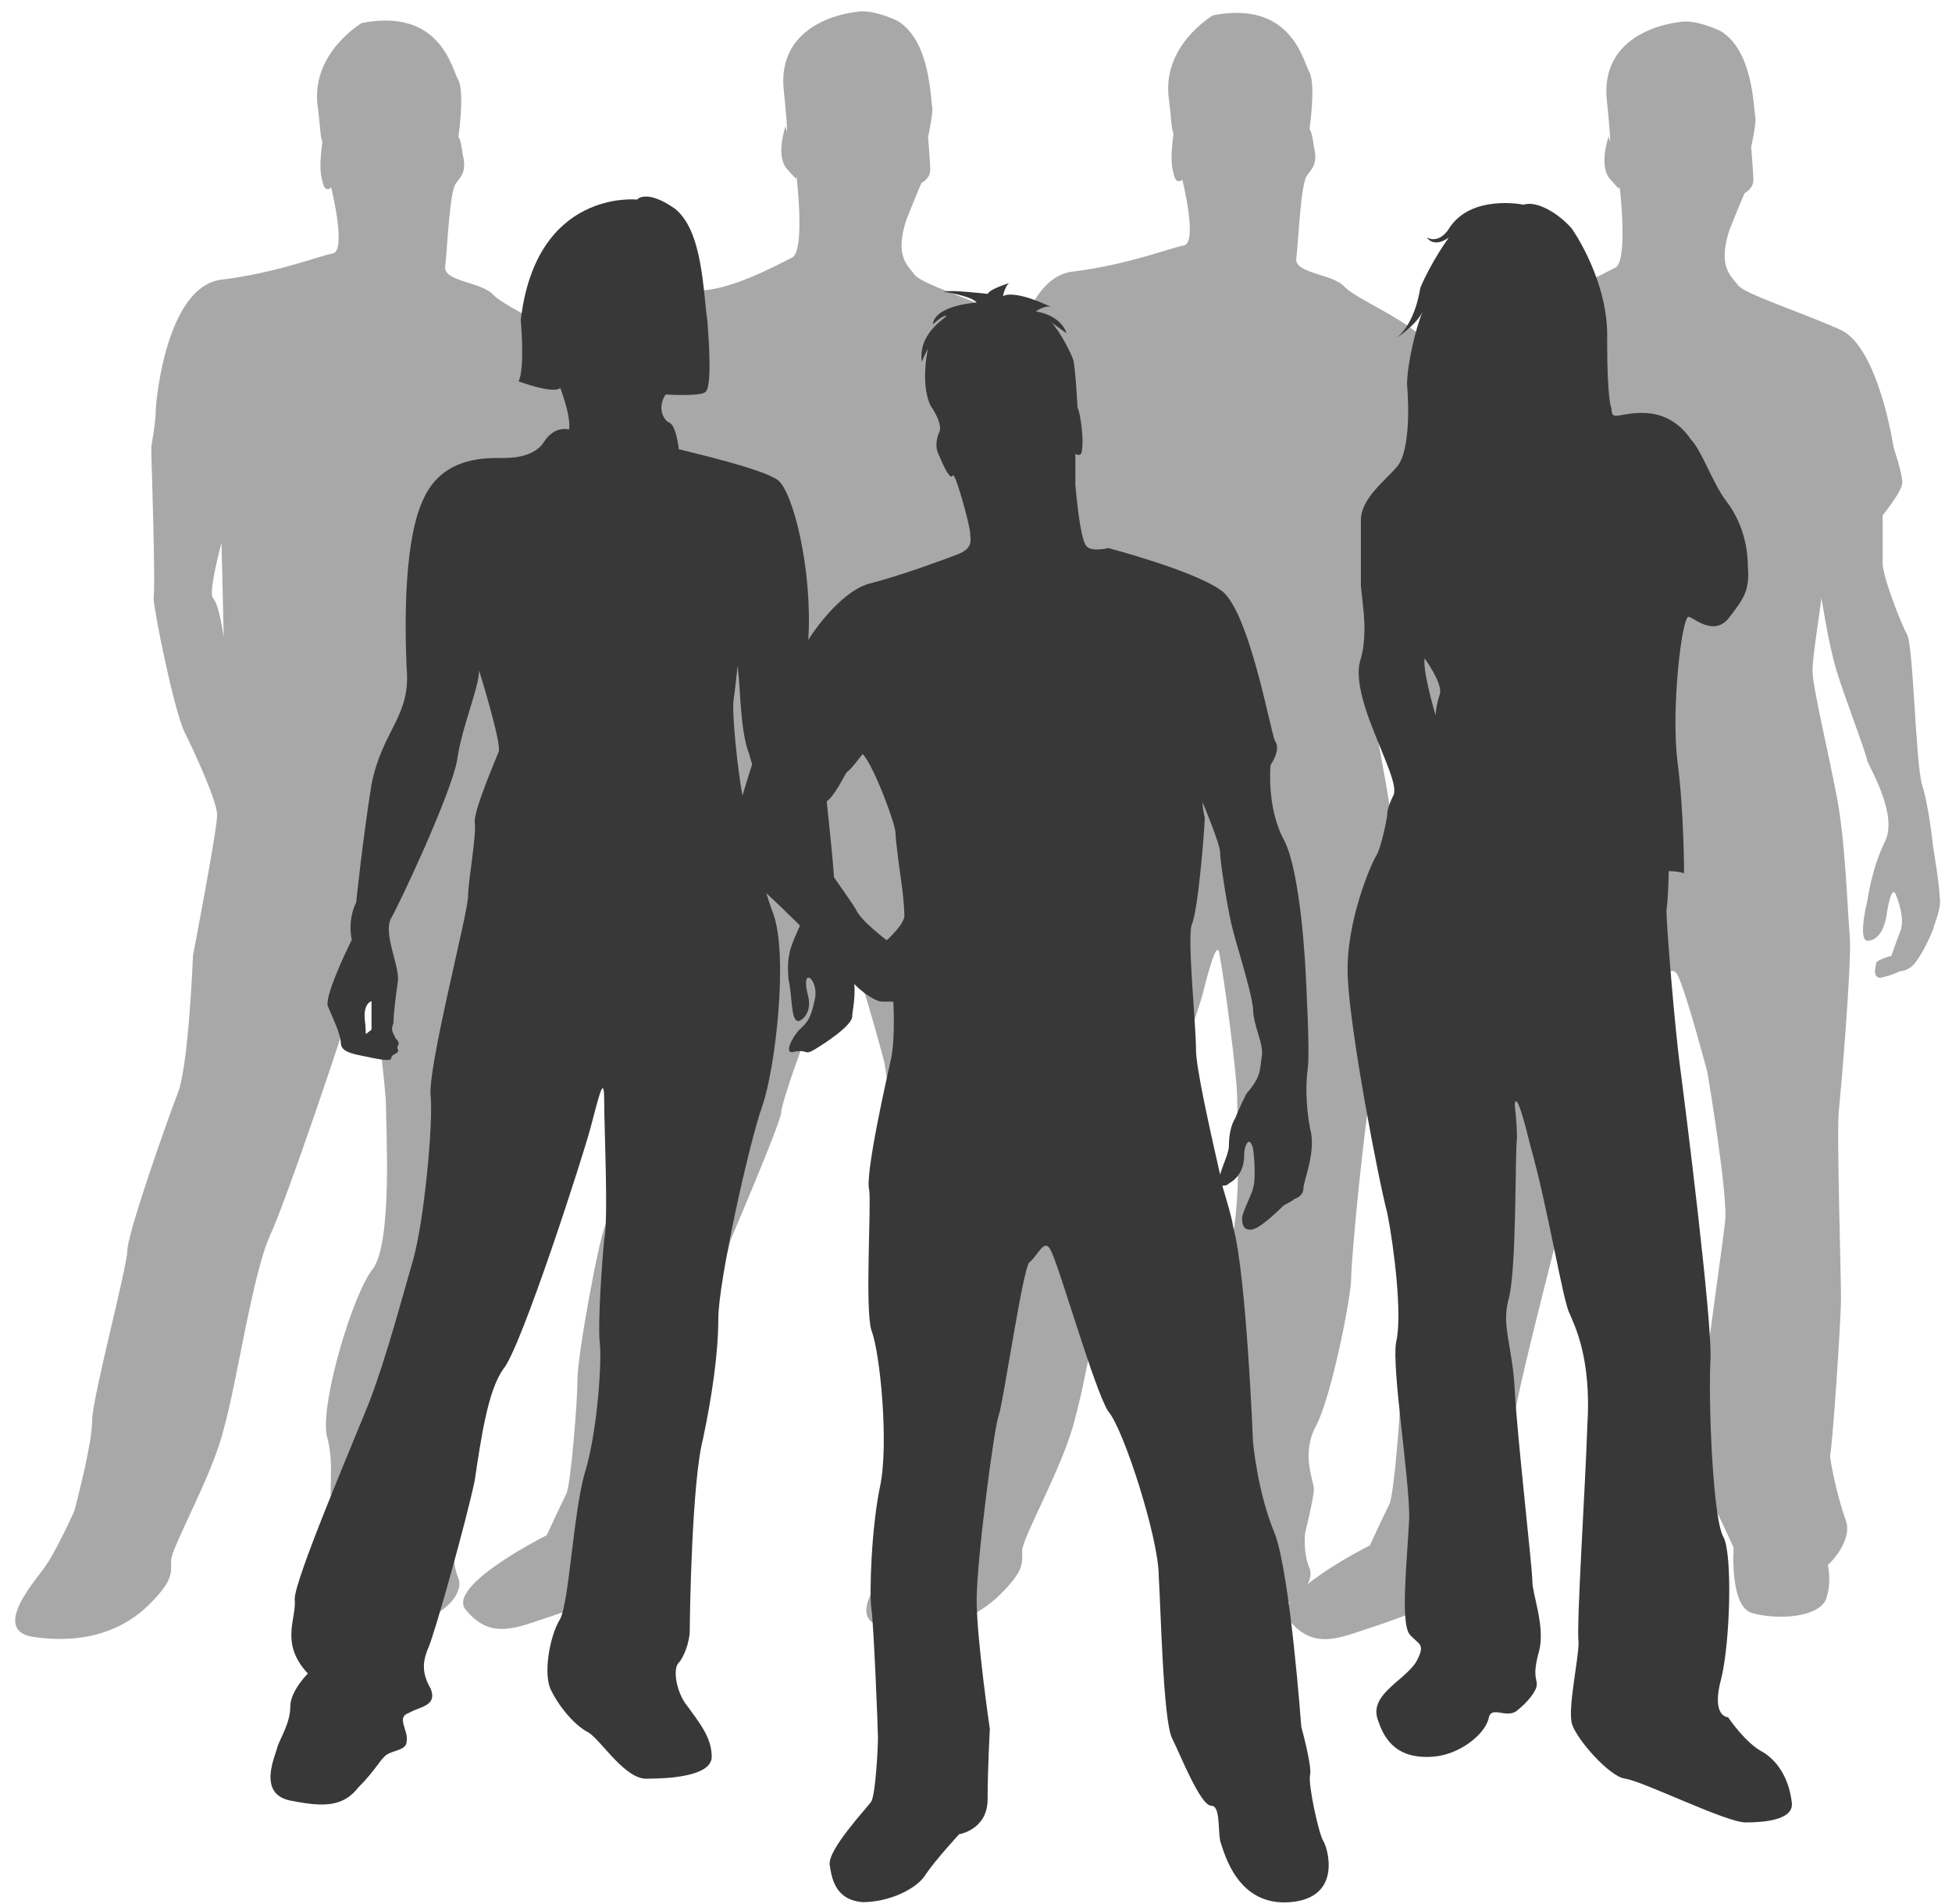
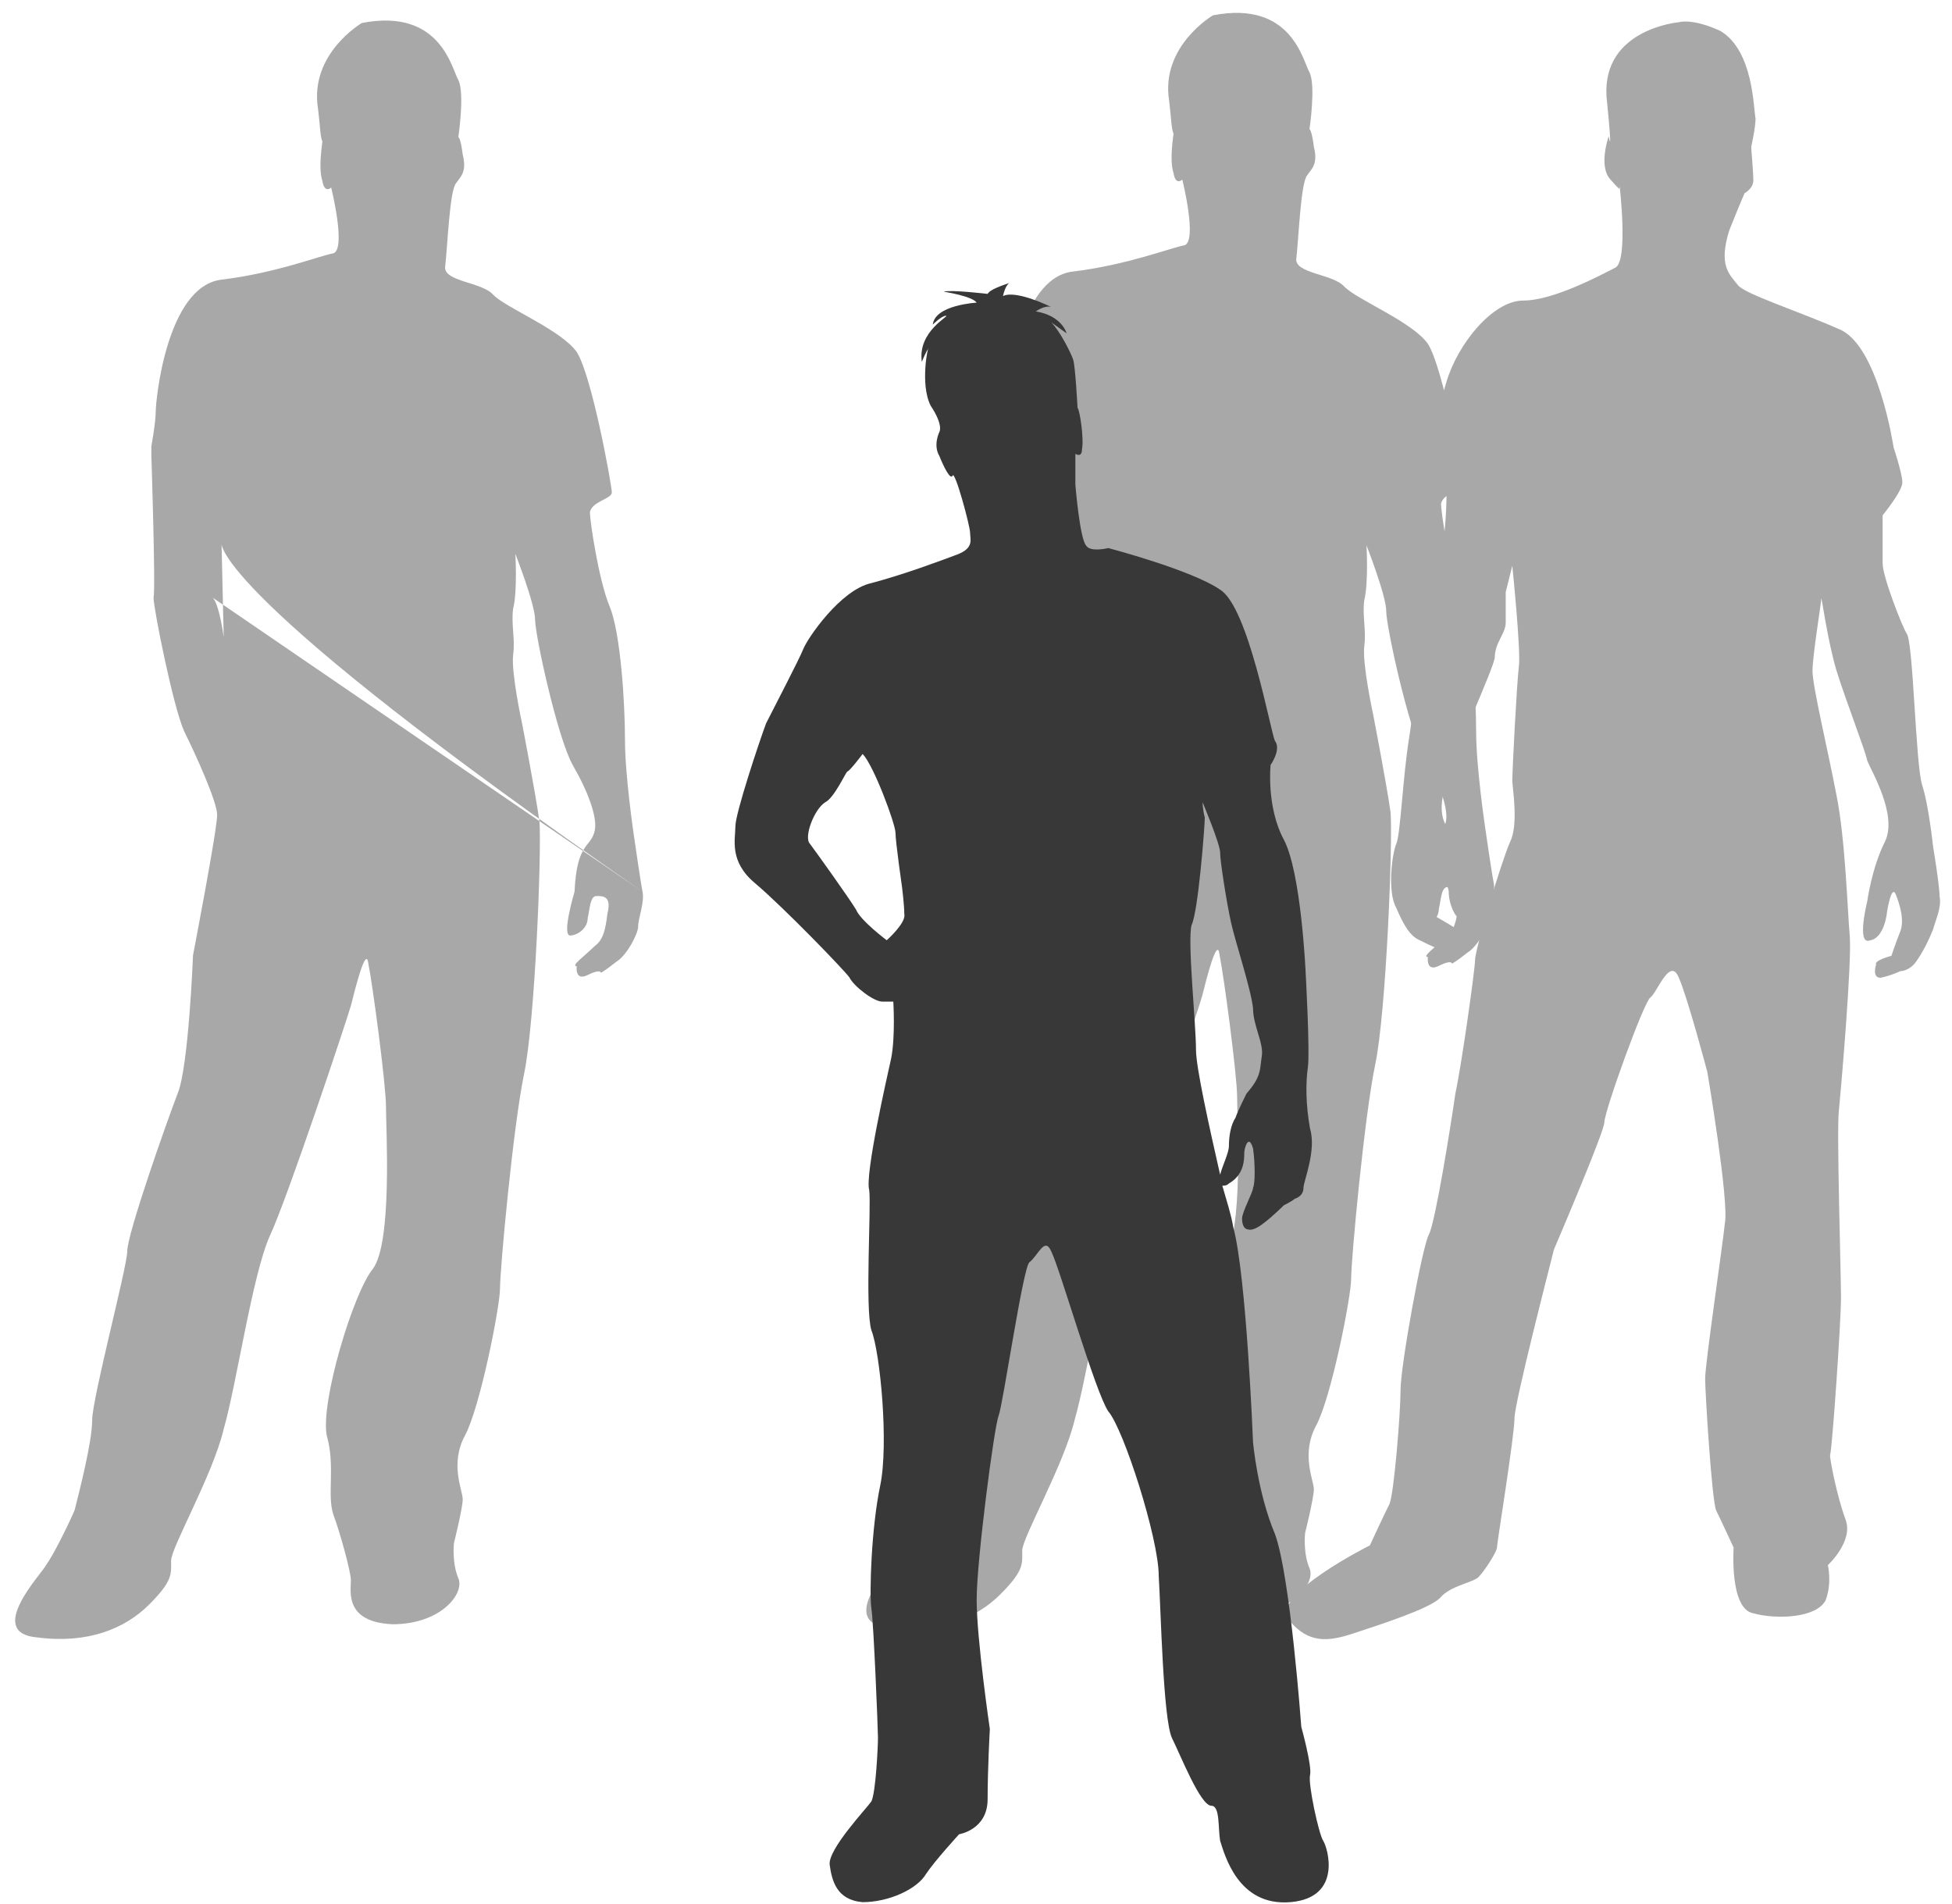
<svg xmlns="http://www.w3.org/2000/svg" width="766" height="747" xml:space="preserve" overflow="hidden">
  <defs>
    <clipPath id="clip0">
      <rect x="719" y="1035" width="766" height="747" />
    </clipPath>
  </defs>
  <g clip-path="url(#clip0)" transform="translate(-719 -1035)">
-     <path d="M1054.81 1039.72C1054.81 1039.72 1024.71 1042.3 1026.43 1068.95 1029.01 1094.75 1027.29 1084.43 1027.29 1084.43 1027.29 1084.43 1022.99 1096.47 1028.15 1101.63 1033.31 1107.65 1031.59 1104.21 1031.59 1104.21 1031.59 1104.21 1035.03 1133.44 1029.87 1136.02 1024.71 1138.6 1005.79 1148.92 993.753 1148.92 981.714 1148.92 967.955 1166.12 963.655 1180.73 959.355 1195.35 955.055 1207.39 955.055 1207.39 955.055 1207.39 964.515 1213.41 963.655 1215.99 963.655 1219.43 964.515 1246.08 958.495 1258.12 953.336 1271.02 951.616 1303.69 949.036 1320.03 946.456 1335.5 945.596 1358.72 943.876 1362.16 942.156 1366.46 940.437 1381.08 943.876 1387.09 946.456 1393.11 949.036 1398.27 953.336 1399.99 956.775 1401.71 960.215 1403.43 961.935 1403.43 964.515 1403.43 967.955 1407.73 967.955 1401.71 967.955 1401.71 969.674 1397.41 967.955 1395.69 965.375 1393.97 959.355 1390.53 959.355 1390.53 959.355 1390.53 955.055 1377.64 958.495 1376.78 961.075 1375.92 964.515 1377.64 964.515 1381.08 964.515 1385.37 967.095 1392.25 970.534 1392.25 973.974 1392.25 973.974 1387.95 973.114 1385.37 971.394 1381.94 969.674 1369.9 969.674 1366.46 968.814 1363.02 965.375 1357 965.375 1357 965.375 1357 958.495 1352.7 963.655 1338.08 967.955 1323.47 981.714 1294.23 982.573 1289.07 982.573 1283.05 986.873 1279.61 986.873 1275.32 986.873 1271.02 986.873 1263.28 986.873 1263.28 989.453 1252.96 989.453 1252.96 989.453 1252.96 989.453 1252.96 992.893 1286.49 992.033 1292.51 991.173 1299.39 989.453 1333.78 989.453 1337.22 989.453 1339.8 992.033 1354.42 988.593 1361.3 985.153 1369.04 974.834 1403.43 974.834 1407.73 974.834 1411.17 969.674 1448.14 967.095 1460.18 965.375 1472.22 959.355 1510.05 956.775 1515.21 954.196 1519.51 945.596 1566.8 945.596 1576.26 945.596 1585.72 943.016 1616.67 941.297 1620.97 938.717 1626.13 933.557 1637.31 933.557 1637.31 933.557 1637.31 894 1657.08 901.74 1666.54 909.479 1676 917.218 1675.14 927.538 1671.7 937.857 1668.26 956.775 1662.24 961.075 1657.94 965.375 1652.78 974.834 1651.92 976.554 1649.35 978.274 1647.63 983.433 1639.89 983.433 1638.17 983.433 1636.45 990.313 1594.32 990.313 1587.44 990.313 1581.42 1004.07 1528.11 1005.79 1521.23 1008.37 1515.21 1025.57 1474.8 1025.57 1471.36 1025.57 1467.06 1041.05 1424.07 1043.63 1422.35 1046.21 1420.63 1051.37 1406.01 1054.81 1414.61 1058.25 1422.35 1065.99 1451.58 1065.99 1451.58 1065.99 1451.58 1074.59 1502.31 1072.87 1510.91 1072.01 1519.51 1065.13 1565.94 1065.13 1571.96 1065.13 1577.12 1067.71 1619.25 1069.43 1623.55 1071.15 1626.99 1076.31 1638.17 1076.31 1638.17 1076.31 1638.17 1074.59 1662.24 1084.05 1663.96 1093.51 1666.54 1108.98 1665.68 1112.42 1658.8 1115 1651.92 1113.28 1645.05 1113.28 1645.05 1113.28 1645.05 1123.6 1635.59 1120.16 1626.99 1116.72 1617.53 1114.14 1603.77 1114.14 1602.05 1115 1599.47 1118.44 1549.6 1118.44 1540.15 1118.44 1530.69 1116.72 1474.8 1117.58 1467.06 1118.44 1458.46 1122.74 1408.59 1121.88 1398.27 1121.02 1388.81 1120.16 1360.44 1116.72 1343.24 1113.28 1325.19 1107.26 1300.25 1107.26 1294.23 1107.26 1288.21 1110.7 1267.58 1110.7 1265.86 1110.7 1264.14 1113.28 1283.05 1116.72 1294.23 1120.16 1305.41 1127.9 1325.19 1128.76 1329.49 1130.48 1333.78 1140.8 1350.98 1135.64 1361.3 1130.48 1371.62 1128.76 1384.51 1128.76 1384.51 1128.76 1384.51 1124.46 1401.71 1129.62 1399.99 1135.64 1399.13 1136.5 1388.81 1136.5 1388.81 1136.5 1388.81 1138.22 1377.64 1139.94 1381.94 1141.66 1386.23 1143.38 1392.25 1141.66 1396.55 1139.94 1400.85 1138.22 1406.01 1138.22 1406.01 1138.22 1406.01 1131.34 1407.73 1132.2 1409.45 1132.2 1409.45 1130.48 1414.61 1133.92 1414.61 1138.22 1413.75 1141.66 1412.03 1141.66 1412.03 1141.66 1412.03 1145.1 1412.03 1147.68 1408.59 1150.26 1405.15 1152.84 1399.99 1154.56 1395.69 1155.42 1392.25 1158 1387.09 1157.14 1382.8 1157.14 1378.5 1154.56 1363.02 1154.56 1363.02 1154.56 1363.02 1152.84 1346.68 1150.26 1338.94 1147.68 1330.35 1146.82 1283.05 1144.24 1279.61 1142.52 1277.04 1134.78 1257.26 1134.78 1252.1 1134.78 1246.94 1134.78 1233.18 1134.78 1233.18 1134.78 1233.18 1142.52 1223.73 1142.52 1220.29 1142.52 1216.85 1139.08 1206.53 1139.08 1206.53 1139.08 1206.53 1133.06 1166.12 1117.58 1160.1 1102.1 1153.22 1080.61 1146.34 1078.03 1142.9 1074.59 1138.6 1070.29 1135.16 1074.59 1121.4 1079.75 1108.51 1080.61 1106.79 1080.61 1106.79 1080.61 1106.79 1084.05 1105.07 1084.05 1101.63 1084.05 1099.05 1083.19 1088.73 1083.19 1088.73 1083.19 1088.73 1084.91 1080.99 1084.91 1077.55 1084.05 1073.25 1084.05 1050.9 1071.15 1043.16 1059.97 1038 1054.81 1039.72 1054.81 1039.72" fill="#A8A8A8" fill-rule="evenodd" fill-opacity="1" />
-     <path d="M971.14 1384.82C970.279 1380.51 967.698 1362.44 967.698 1362.44 967.698 1362.44 964.256 1339.21 964.256 1325.44 964.256 1310.81 962.535 1283.27 958.233 1272.94 953.93 1262.61 950.488 1239.38 950.488 1235.94 951.349 1231.63 959.093 1230.77 959.093 1228.19 959.093 1225.61 951.349 1182.58 945.326 1173.11 939.302 1164.51 917.791 1155.9 912.628 1150.74 908.326 1145.57 892.837 1145.57 893.698 1139.55 894.558 1132.66 895.419 1109.43 898 1106.85 899.721 1104.27 902.302 1102.54 900.581 1095.66 899.721 1088.77 898.861 1088.77 898.861 1088.77 898.861 1088.77 901.442 1071.56 898.861 1066.4 896.279 1062.1 891.977 1038 861 1044.02 861 1044.02 840.349 1056.07 843.791 1077.59 844.651 1084.47 844.651 1088.77 845.512 1090.5 845.512 1091.36 843.791 1100.82 845.512 1105.99 846.372 1111.15 848.954 1108.57 848.954 1108.57 848.954 1108.57 854.977 1132.66 849.814 1134.39 844.651 1135.25 827.442 1142.13 805.93 1144.71 784.419 1147.3 780.116 1192.05 780.116 1196.35 780.116 1200.65 778.395 1210.12 778.395 1210.12 778.395 1213.56 778.395 1213.56 778.395 1213.56 778.395 1213.56 780.116 1266.06 779.256 1269.5 779.256 1273.8 787 1312.53 791.302 1321.99 795.605 1330.6 804.209 1349.53 804.209 1354.7 804.209 1360.72 794.744 1409.77 794.744 1409.77 794.744 1409.77 793.023 1453.66 788.721 1463.99 784.419 1475.18 768.93 1519.07 768.93 1525.95 768.93 1531.98 755.163 1583.61 755.163 1592.22 755.163 1600.83 750 1620.62 748.279 1627.5 745.698 1633.53 739.674 1645.58 737.093 1649.02 735.372 1652.46 713 1675.7 733.651 1677.42 753.442 1680 768.07 1673.98 777.535 1664.51 787 1655.04 786.14 1652.46 786.14 1647.3 786.14 1642.13 802.488 1613.73 806.791 1595.66 811.953 1577.59 817.977 1535.42 824.86 1519.93 831.744 1505.3 854.977 1435.59 856.698 1429.57 858.419 1422.68 862.721 1405.47 863.581 1413.22 865.302 1421.82 870.465 1460.55 870.465 1469.16 870.465 1477.76 873.047 1522.51 865.302 1532.84 857.558 1542.31 844.651 1585.34 847.233 1598.24 850.674 1610.29 847.233 1621.48 849.814 1629.23 852.395 1636.11 856.698 1651.6 856.698 1655.04 856.698 1659.35 854.116 1671.39 873.047 1672.25 891.977 1672.25 901.442 1660.21 898.861 1654.18 896.279 1648.16 897.14 1640.41 897.14 1640.41 897.14 1640.41 900.581 1626.64 900.581 1623.2 900.581 1619.76 895.419 1609.43 901.442 1598.24 907.465 1587.06 915.209 1547.47 915.209 1540.58 915.209 1532.84 920.372 1476.9 924.674 1456.25 928.977 1435.59 931.558 1369.33 930.698 1357.28 928.977 1345.23 923.814 1318.55 923.814 1318.55 923.814 1318.55 919.512 1298.76 920.372 1291.87 921.233 1285.85 919.512 1279.83 920.372 1273.8 922.093 1266.92 921.233 1252.29 921.233 1252.29 921.233 1252.29 928.977 1272.08 928.977 1278.1 928.977 1284.13 937.581 1323.72 943.605 1334.9 949.628 1345.23 953.93 1356.42 952.209 1361.58 950.488 1367.61 945.326 1365.88 944.465 1384.82 944.465 1384.82 939.302 1402.03 942.744 1402.03 945.326 1402.03 949.628 1399.45 949.628 1395.14 950.488 1391.7 950.488 1386.54 953.07 1386.54 955.651 1386.54 959.093 1386.54 957.372 1393.42 956.512 1400.31 955.651 1403.75 952.209 1406.33 948.768 1409.77 942.744 1414.08 945.326 1414.08 945.326 1414.08 944.465 1420.1 949.628 1417.52 954.791 1414.94 954.791 1416.66 954.791 1416.66 954.791 1416.66 956.512 1415.8 960.814 1412.36 965.116 1409.77 969.419 1401.17 969.419 1398.59 969.419 1395.14 972 1389.12 971.14 1384.82M802.488 1269.5C800.767 1266.92 805.93 1247.98 805.93 1247.98 806.791 1284.99 806.791 1284.99 806.791 1284.99 806.791 1284.99 805.07 1272.08 802.488 1269.5" fill="#A8A8A8" fill-rule="evenodd" fill-opacity="1" />
+     <path d="M971.14 1384.82C970.279 1380.51 967.698 1362.44 967.698 1362.44 967.698 1362.44 964.256 1339.21 964.256 1325.44 964.256 1310.81 962.535 1283.27 958.233 1272.94 953.93 1262.61 950.488 1239.38 950.488 1235.94 951.349 1231.63 959.093 1230.77 959.093 1228.19 959.093 1225.61 951.349 1182.58 945.326 1173.11 939.302 1164.51 917.791 1155.9 912.628 1150.74 908.326 1145.57 892.837 1145.57 893.698 1139.55 894.558 1132.66 895.419 1109.43 898 1106.85 899.721 1104.27 902.302 1102.54 900.581 1095.66 899.721 1088.77 898.861 1088.77 898.861 1088.77 898.861 1088.77 901.442 1071.56 898.861 1066.4 896.279 1062.1 891.977 1038 861 1044.02 861 1044.02 840.349 1056.07 843.791 1077.59 844.651 1084.47 844.651 1088.77 845.512 1090.5 845.512 1091.36 843.791 1100.82 845.512 1105.99 846.372 1111.15 848.954 1108.57 848.954 1108.57 848.954 1108.57 854.977 1132.66 849.814 1134.39 844.651 1135.25 827.442 1142.13 805.93 1144.71 784.419 1147.3 780.116 1192.05 780.116 1196.35 780.116 1200.65 778.395 1210.12 778.395 1210.12 778.395 1213.56 778.395 1213.56 778.395 1213.56 778.395 1213.56 780.116 1266.06 779.256 1269.5 779.256 1273.8 787 1312.53 791.302 1321.99 795.605 1330.6 804.209 1349.53 804.209 1354.7 804.209 1360.72 794.744 1409.77 794.744 1409.77 794.744 1409.77 793.023 1453.66 788.721 1463.99 784.419 1475.18 768.93 1519.07 768.93 1525.95 768.93 1531.98 755.163 1583.61 755.163 1592.22 755.163 1600.83 750 1620.62 748.279 1627.5 745.698 1633.53 739.674 1645.58 737.093 1649.02 735.372 1652.46 713 1675.7 733.651 1677.42 753.442 1680 768.07 1673.98 777.535 1664.51 787 1655.04 786.14 1652.46 786.14 1647.3 786.14 1642.13 802.488 1613.73 806.791 1595.66 811.953 1577.59 817.977 1535.42 824.86 1519.93 831.744 1505.3 854.977 1435.59 856.698 1429.57 858.419 1422.68 862.721 1405.47 863.581 1413.22 865.302 1421.82 870.465 1460.55 870.465 1469.16 870.465 1477.76 873.047 1522.51 865.302 1532.84 857.558 1542.31 844.651 1585.34 847.233 1598.24 850.674 1610.29 847.233 1621.48 849.814 1629.23 852.395 1636.11 856.698 1651.6 856.698 1655.04 856.698 1659.35 854.116 1671.39 873.047 1672.25 891.977 1672.25 901.442 1660.21 898.861 1654.18 896.279 1648.16 897.14 1640.41 897.14 1640.41 897.14 1640.41 900.581 1626.64 900.581 1623.2 900.581 1619.76 895.419 1609.43 901.442 1598.24 907.465 1587.06 915.209 1547.47 915.209 1540.58 915.209 1532.84 920.372 1476.9 924.674 1456.25 928.977 1435.59 931.558 1369.33 930.698 1357.28 928.977 1345.23 923.814 1318.55 923.814 1318.55 923.814 1318.55 919.512 1298.76 920.372 1291.87 921.233 1285.85 919.512 1279.83 920.372 1273.8 922.093 1266.92 921.233 1252.29 921.233 1252.29 921.233 1252.29 928.977 1272.08 928.977 1278.1 928.977 1284.13 937.581 1323.72 943.605 1334.9 949.628 1345.23 953.93 1356.42 952.209 1361.58 950.488 1367.61 945.326 1365.88 944.465 1384.82 944.465 1384.82 939.302 1402.03 942.744 1402.03 945.326 1402.03 949.628 1399.45 949.628 1395.14 950.488 1391.7 950.488 1386.54 953.07 1386.54 955.651 1386.54 959.093 1386.54 957.372 1393.42 956.512 1400.31 955.651 1403.75 952.209 1406.33 948.768 1409.77 942.744 1414.08 945.326 1414.08 945.326 1414.08 944.465 1420.1 949.628 1417.52 954.791 1414.94 954.791 1416.66 954.791 1416.66 954.791 1416.66 956.512 1415.8 960.814 1412.36 965.116 1409.77 969.419 1401.17 969.419 1398.59 969.419 1395.14 972 1389.12 971.14 1384.82C800.767 1266.92 805.93 1247.98 805.93 1247.98 806.791 1284.99 806.791 1284.99 806.791 1284.99 806.791 1284.99 805.07 1272.08 802.488 1269.5" fill="#A8A8A8" fill-rule="evenodd" fill-opacity="1" />
    <path d="M1305.14 1381.28C1304.28 1376.98 1301.7 1358.94 1301.7 1358.94 1301.7 1358.94 1298.26 1335.74 1298.26 1321.99 1298.26 1307.38 1296.53 1279.89 1292.23 1269.58 1287.93 1259.26 1284.49 1236.06 1284.49 1232.63 1285.35 1228.33 1293.09 1227.47 1293.09 1224.89 1293.09 1222.32 1285.35 1179.35 1279.33 1169.9 1273.3 1161.31 1251.79 1152.72 1246.63 1147.56 1242.33 1142.41 1226.84 1142.41 1227.7 1136.39 1228.56 1129.52 1229.42 1106.32 1232 1103.74 1233.72 1101.16 1236.3 1099.44 1234.58 1092.57 1233.72 1085.7 1232.86 1085.7 1232.86 1085.7 1232.86 1085.7 1235.44 1068.51 1232.86 1063.36 1230.28 1059.06 1225.98 1035 1195 1041.01 1195 1041.01 1174.35 1053.04 1177.79 1074.53 1178.65 1081.4 1178.65 1085.7 1179.51 1087.41 1179.51 1088.27 1177.79 1097.73 1179.51 1102.88 1180.37 1108.04 1182.95 1105.46 1182.95 1105.46 1182.95 1105.46 1188.98 1129.52 1183.81 1131.24 1178.65 1132.1 1161.44 1138.97 1139.93 1141.55 1118.42 1144.12 1114.12 1188.81 1114.12 1193.1 1114.12 1197.4 1112.4 1206.85 1112.4 1206.85 1112.4 1210.29 1112.4 1210.29 1112.4 1210.29 1112.4 1210.29 1114.12 1262.7 1113.26 1266.14 1113.26 1270.43 1121 1309.1 1125.3 1318.55 1129.6 1327.14 1138.21 1346.05 1138.21 1351.2 1138.21 1357.22 1128.74 1406.2 1128.74 1406.2 1128.74 1406.2 1127.02 1450.02 1122.72 1460.33 1118.42 1471.5 1102.93 1515.32 1102.93 1522.19 1102.93 1528.21 1089.16 1579.76 1089.16 1588.36 1089.16 1596.95 1084 1616.71 1082.28 1623.59 1079.7 1629.6 1073.67 1641.63 1071.09 1645.07 1069.37 1648.5 1047 1671.7 1067.65 1673.42 1087.44 1676 1102.07 1669.99 1111.53 1660.53 1121 1651.08 1120.14 1648.5 1120.14 1643.35 1120.14 1638.19 1136.49 1609.84 1140.79 1591.79 1145.95 1573.75 1151.98 1531.65 1158.86 1516.18 1165.74 1501.57 1188.98 1431.97 1190.7 1425.96 1192.42 1419.08 1196.72 1401.9 1197.58 1409.63 1199.3 1418.23 1204.47 1456.89 1204.47 1465.48 1204.47 1474.08 1207.05 1518.76 1199.3 1529.07 1191.56 1538.52 1178.65 1581.48 1181.23 1594.37 1184.67 1606.4 1181.23 1617.57 1183.81 1625.3 1186.4 1632.18 1190.7 1647.64 1190.7 1651.08 1190.7 1655.38 1188.12 1667.41 1207.05 1668.27 1225.98 1668.27 1235.44 1656.24 1232.86 1650.22 1230.28 1644.21 1231.14 1636.47 1231.14 1636.47 1231.14 1636.47 1234.58 1622.73 1234.58 1619.29 1234.58 1615.85 1229.42 1605.54 1235.44 1594.37 1241.47 1583.2 1249.21 1543.68 1249.21 1536.8 1249.21 1529.07 1254.37 1473.22 1258.67 1452.6 1262.98 1431.97 1265.56 1365.81 1264.7 1353.78 1262.98 1341.75 1257.81 1315.12 1257.81 1315.12 1257.81 1315.12 1253.51 1295.35 1254.37 1288.48 1255.23 1282.46 1253.51 1276.45 1254.37 1270.43 1256.09 1263.56 1255.23 1248.95 1255.23 1248.95 1255.23 1248.95 1262.98 1268.72 1262.98 1274.73 1262.98 1280.75 1271.58 1320.27 1277.6 1331.44 1283.63 1341.75 1287.93 1352.92 1286.21 1358.08 1284.49 1364.09 1279.33 1362.37 1278.47 1381.28 1278.47 1381.28 1273.3 1398.46 1276.74 1398.46 1279.33 1398.46 1283.63 1395.88 1283.63 1391.59 1284.49 1388.15 1284.49 1383 1287.07 1383 1289.65 1383 1293.09 1383 1291.37 1389.87 1290.51 1396.74 1289.65 1400.18 1286.21 1402.76 1282.77 1406.2 1276.74 1410.49 1279.33 1410.49 1279.33 1410.49 1278.47 1416.51 1283.63 1413.93 1288.79 1411.35 1288.79 1413.07 1288.79 1413.07 1288.79 1413.07 1290.51 1412.21 1294.81 1408.77 1299.12 1406.2 1303.42 1397.6 1303.42 1395.03 1303.42 1391.59 1306 1385.57 1305.14 1381.28M1136.49 1266.14C1134.77 1263.56 1139.93 1244.66 1139.93 1244.66 1140.79 1281.6 1140.79 1281.6 1140.79 1281.6 1140.79 1281.6 1139.07 1268.72 1136.49 1266.14" fill="#A8A8A8" fill-rule="evenodd" fill-opacity="1" />
    <path d="M1377.81 1043.72C1377.81 1043.72 1347.71 1046.3 1349.43 1072.95 1352.01 1098.75 1350.29 1088.43 1350.29 1088.43 1350.29 1088.43 1345.99 1100.47 1351.15 1105.63 1356.31 1111.65 1354.59 1108.21 1354.59 1108.21 1354.59 1108.21 1358.03 1137.44 1352.87 1140.02 1347.71 1142.6 1328.79 1152.92 1316.75 1152.92 1304.71 1152.92 1290.95 1170.12 1286.65 1184.73 1282.35 1199.35 1278.06 1211.39 1278.06 1211.39 1278.06 1211.39 1287.51 1217.41 1286.65 1219.99 1286.65 1223.43 1287.51 1250.08 1281.49 1262.12 1276.34 1275.02 1274.62 1307.69 1272.04 1324.03 1269.46 1339.5 1268.6 1362.72 1266.88 1366.16 1265.16 1370.46 1263.44 1385.08 1266.88 1391.09 1269.46 1397.11 1272.04 1402.27 1276.34 1403.99 1279.78 1405.71 1283.21 1407.43 1284.93 1407.43 1287.51 1407.43 1290.95 1411.73 1290.95 1405.71 1290.95 1405.71 1292.67 1401.41 1290.95 1399.69 1288.37 1397.97 1282.35 1394.53 1282.35 1394.53 1282.35 1394.53 1278.06 1381.64 1281.49 1380.78 1284.07 1379.92 1287.51 1381.64 1287.51 1385.08 1287.51 1389.37 1290.09 1396.25 1293.53 1396.25 1296.97 1396.25 1296.97 1391.95 1296.11 1389.37 1294.39 1385.94 1292.67 1373.9 1292.67 1370.46 1291.81 1367.02 1288.37 1361 1288.37 1361 1288.37 1361 1281.49 1356.7 1286.65 1342.08 1290.95 1327.47 1304.71 1298.23 1305.57 1293.07 1305.57 1287.05 1309.87 1283.61 1309.87 1279.32 1309.87 1275.02 1309.87 1267.28 1309.87 1267.28 1312.45 1256.96 1312.45 1256.96 1312.45 1256.96 1312.45 1256.96 1315.89 1290.49 1315.03 1296.51 1314.17 1303.39 1312.45 1337.78 1312.45 1341.22 1312.45 1343.8 1315.03 1358.42 1311.59 1365.3 1308.15 1373.04 1297.83 1407.43 1297.83 1411.73 1297.83 1415.17 1292.67 1452.14 1290.09 1464.18 1288.37 1476.22 1282.35 1514.05 1279.78 1519.21 1277.2 1523.51 1268.6 1570.8 1268.6 1580.26 1268.6 1589.72 1266.02 1620.67 1264.3 1624.97 1261.72 1630.13 1256.56 1641.31 1256.56 1641.31 1256.56 1641.31 1217 1661.08 1224.74 1670.54 1232.48 1680 1240.22 1679.14 1250.54 1675.7 1260.86 1672.26 1279.78 1666.24 1284.07 1661.94 1288.37 1656.78 1297.83 1655.92 1299.55 1653.34 1301.27 1651.63 1306.43 1643.89 1306.43 1642.17 1306.43 1640.45 1313.31 1598.32 1313.31 1591.44 1313.31 1585.42 1327.07 1532.11 1328.79 1525.23 1331.37 1519.21 1348.57 1478.8 1348.57 1475.36 1348.57 1471.06 1364.05 1428.07 1366.63 1426.35 1369.21 1424.63 1374.37 1410.01 1377.81 1418.61 1381.25 1426.35 1388.99 1455.58 1388.99 1455.58 1388.99 1455.58 1397.59 1506.31 1395.87 1514.91 1395.01 1523.51 1388.13 1569.94 1388.13 1575.96 1388.13 1581.12 1390.71 1623.25 1392.43 1627.55 1394.15 1630.99 1399.31 1642.17 1399.31 1642.17 1399.31 1642.17 1397.59 1666.24 1407.05 1667.96 1416.5 1670.54 1431.98 1669.68 1435.42 1662.8 1438 1655.92 1436.28 1649.05 1436.28 1649.05 1436.28 1649.05 1446.6 1639.59 1443.16 1630.99 1439.72 1621.53 1437.14 1607.77 1437.14 1606.05 1438 1603.47 1441.44 1553.6 1441.44 1544.15 1441.44 1534.69 1439.72 1478.8 1440.58 1471.06 1441.44 1462.46 1445.74 1412.59 1444.88 1402.27 1444.02 1392.81 1443.16 1364.44 1439.72 1347.24 1436.28 1329.19 1430.26 1304.25 1430.26 1298.23 1430.26 1292.21 1433.7 1271.58 1433.7 1269.86 1433.7 1268.14 1436.28 1287.05 1439.72 1298.23 1443.16 1309.41 1450.9 1329.19 1451.76 1333.49 1453.48 1337.78 1463.8 1354.98 1458.64 1365.3 1453.48 1375.62 1451.76 1388.51 1451.76 1388.51 1451.76 1388.51 1447.46 1405.71 1452.62 1403.99 1458.64 1403.13 1459.5 1392.81 1459.5 1392.81 1459.5 1392.81 1461.22 1381.64 1462.94 1385.94 1464.66 1390.23 1466.38 1396.25 1464.66 1400.55 1462.94 1404.85 1461.22 1410.01 1461.22 1410.01 1461.22 1410.01 1454.34 1411.73 1455.2 1413.45 1455.2 1413.45 1453.48 1418.61 1456.92 1418.61 1461.22 1417.75 1464.66 1416.03 1464.66 1416.03 1464.66 1416.03 1468.1 1416.03 1470.68 1412.59 1473.26 1409.15 1475.84 1403.99 1477.56 1399.69 1478.42 1396.25 1481 1391.09 1480.14 1386.8 1480.14 1382.5 1477.56 1367.02 1477.56 1367.02 1477.56 1367.02 1475.84 1350.68 1473.26 1342.94 1470.68 1334.34 1469.82 1287.05 1467.24 1283.61 1465.52 1281.03 1457.78 1261.26 1457.78 1256.1 1457.78 1250.94 1457.78 1237.18 1457.78 1237.18 1457.78 1237.18 1465.52 1227.72 1465.52 1224.29 1465.52 1220.85 1462.08 1210.53 1462.08 1210.53 1462.08 1210.53 1456.06 1170.12 1440.58 1164.1 1425.1 1157.22 1403.61 1150.34 1401.03 1146.9 1397.59 1142.6 1393.29 1139.16 1397.59 1125.4 1402.75 1112.51 1403.61 1110.79 1403.61 1110.79 1403.61 1110.79 1407.05 1109.07 1407.05 1105.63 1407.05 1103.05 1406.19 1092.73 1406.19 1092.73 1406.19 1092.73 1407.91 1084.99 1407.91 1081.55 1407.05 1077.25 1407.05 1054.9 1394.15 1047.16 1382.97 1042 1377.81 1043.72 1377.81 1043.72" fill="#A8A8A8" fill-rule="evenodd" fill-opacity="1" />
    <path d="M1238.25 1757.21C1236.53 1754.63 1232.23 1734.86 1233.09 1731.42 1233.95 1727.98 1229.65 1712.51 1229.65 1712.51 1229.65 1712.51 1225.34 1653.19 1219.32 1636.86 1212.43 1620.53 1210.71 1600.75 1210.71 1600.75 1210.71 1600.75 1208.13 1535.42 1202.96 1516.51 1202.1 1511.35 1200.38 1506.19 1198.66 1500.18 1199.52 1500.18 1200.38 1500.18 1201.24 1499.32 1207.27 1495.88 1207.27 1489.86 1207.27 1487.28 1207.27 1485.56 1208.99 1479.54 1210.71 1485.56 1211.57 1491.58 1211.57 1499.32 1210.71 1501.04 1210.71 1502.75 1206.41 1510.49 1206.41 1513.07 1206.41 1515.65 1207.27 1517.37 1208.99 1517.37 1208.99 1517.37 1210.71 1518.23 1215.01 1514.79 1218.46 1512.21 1222.76 1507.91 1222.76 1507.91 1222.76 1507.91 1226.2 1506.19 1227.06 1505.33 1227.06 1505.33 1230.51 1504.47 1230.51 1501.04 1230.51 1498.46 1235.67 1486.42 1233.09 1477.82 1231.37 1468.37 1231.37 1459.77 1232.23 1453.75 1233.09 1447.74 1231.37 1416.79 1231.37 1416.79 1231.37 1416.79 1229.65 1377.25 1222.76 1364.35 1215.88 1351.46 1217.6 1335.12 1217.6 1335.12 1217.6 1335.12 1221.9 1329.11 1219.32 1325.67 1217.6 1322.23 1208.99 1273.23 1197.8 1266.35 1186.61 1258.61 1153.9 1250.02 1153.9 1250.02 1153.9 1250.02 1147.02 1251.74 1145.3 1249.16 1142.71 1246.58 1140.99 1225.09 1140.99 1225.09 1140.99 1213.05 1140.99 1213.05 1140.99 1213.05 1140.99 1213.05 1143.58 1214.77 1143.58 1211.33 1144.44 1207.04 1142.71 1195.86 1141.85 1195 1141.85 1195 1140.99 1178.67 1140.13 1176.09 1139.27 1173.51 1134.97 1164.91 1131.53 1161.47 1137.55 1165.77 1137.55 1165.77 1137.55 1165.77 1137.55 1165.77 1135.83 1158.89 1125.5 1157.18 1125.5 1157.18 1128.94 1154.6 1131.53 1155.46 1131.53 1155.46 1117.75 1148.58 1112.59 1151.16 1112.59 1151.16 1113.45 1146.86 1115.17 1146 1112.59 1146.86 1107.43 1148.58 1106.56 1150.3 1106.56 1150.3 1091.93 1148.58 1089.35 1149.44 1089.35 1149.44 1100.54 1151.16 1102.26 1153.74 1102.26 1153.74 1085.91 1154.6 1085.05 1162.33 1085.05 1162.33 1088.49 1158.89 1090.21 1158.89 1091.93 1158.89 1079.02 1164.91 1080.74 1176.95 1080.74 1176.95 1082.46 1172.65 1083.33 1171.79 1083.33 1170.07 1079.88 1185.54 1084.19 1194.14 1089.35 1201.88 1087.63 1204.46 1087.63 1204.46 1087.63 1204.46 1085.05 1209.61 1087.63 1213.91 1089.35 1218.21 1091.93 1223.37 1092.79 1221.65 1093.65 1219.07 1099.68 1241.42 1099.68 1244 1099.68 1246.58 1101.4 1250.02 1094.51 1252.6 1087.63 1255.18 1073.86 1260.33 1060.95 1263.77 1048.9 1266.35 1035.99 1285.26 1034.26 1289.56 1032.54 1293.86 1023.08 1311.91 1019.63 1318.79 1017.05 1325.67 1007.58 1354.04 1007.58 1359.19 1007.58 1364.35 1005 1372.95 1015.33 1381.54 1026.52 1391 1050.62 1415.93 1052.34 1418.51 1054.06 1421.95 1061.81 1427.97 1065.25 1427.97 1069.55 1427.97 1069.55 1427.97 1069.55 1427.97 1069.55 1427.97 1070.41 1441.72 1068.69 1450.32 1066.97 1458.05 1058.36 1495.88 1060.09 1501.89 1060.95 1507.91 1058.36 1548.32 1060.95 1556.91 1064.39 1565.51 1067.83 1601.61 1064.39 1617.95 1060.95 1634.28 1060.09 1660.07 1060.95 1666.09 1061.81 1671.25 1063.53 1713.37 1063.53 1716.81 1063.53 1720.25 1062.67 1738.3 1060.95 1741.74 1059.23 1744.32 1043.73 1760.65 1044.59 1766.67 1045.45 1772.68 1047.18 1780.42 1057.5 1781.28 1067.83 1781.28 1079.02 1776.12 1082.46 1770.11 1085.91 1764.95 1095.38 1754.63 1095.38 1754.63 1095.38 1754.63 1106.56 1752.91 1106.56 1740.88 1106.56 1728.84 1107.43 1713.37 1107.43 1713.37 1107.43 1713.37 1102.26 1678.12 1102.26 1662.65 1102.26 1647.18 1109.15 1594.74 1110.87 1590.44 1112.59 1586.14 1120.34 1532.84 1122.92 1530.26 1126.36 1527.68 1128.94 1519.95 1131.53 1525.96 1134.97 1532.84 1148.74 1580.98 1153.9 1588.72 1159.93 1595.6 1173.7 1638.58 1173.7 1653.19 1174.56 1666.95 1175.42 1709.07 1178.86 1716.81 1182.31 1723.68 1190.05 1743.46 1194.36 1743.46 1197.8 1743.46 1196.94 1752.05 1197.8 1757.21 1199.52 1762.37 1204.69 1783 1225.34 1781.28 1246 1779.56 1239.98 1759.79 1238.25 1757.21M1066.97 1403.89C1066.97 1403.89 1056.64 1396.16 1054.92 1391.86 1052.34 1387.56 1039.43 1369.51 1036.85 1366.07 1034.26 1363.49 1038.57 1352.32 1042.87 1349.74 1046.31 1348.02 1050.62 1338.56 1051.48 1337.7 1052.34 1337.7 1057.5 1330.82 1057.5 1330.82 1061.81 1335.12 1070.41 1358.33 1070.41 1361.77 1070.41 1365.21 1073 1383.26 1073 1383.26 1073 1383.26 1073.86 1390.14 1073.86 1393.58 1074.72 1397.02 1066.97 1403.89 1066.97 1403.89M1197.8 1495.88C1193.5 1476.96 1188.33 1453.75 1188.33 1446.88 1188.33 1436.56 1184.89 1403.89 1186.61 1397.88 1189.19 1392.72 1191.78 1359.19 1191.78 1355.75 1190.91 1352.32 1190.91 1349.74 1190.91 1349.74 1190.91 1349.74 1197.8 1366.07 1197.8 1369.51 1197.8 1372.95 1200.38 1389.28 1202.1 1397.02 1203.83 1404.75 1209.85 1422.81 1210.71 1430.54 1210.71 1437.42 1215.01 1444.3 1214.15 1449.46 1213.29 1454.61 1214.15 1457.19 1208.13 1464.07 1208.13 1464.07 1204.69 1470.95 1203.83 1473.53 1202.1 1476.11 1201.24 1480.4 1201.24 1484.7 1201.24 1487.28 1198.66 1492.44 1197.8 1495.88" fill="#383838" fill-rule="evenodd" fill-opacity="1" />
-     <path d="M1052.55 1413.18C1049.11 1403.73 1047.39 1395.14 1046.53 1385.68 1046.53 1376.23 1043.94 1355.61 1042.22 1337.57 1040.5 1320.38 1034.47 1313.51 1036.19 1286.01 1037.91 1258.51 1030.16 1227.58 1024.13 1223.28 1018.1 1218.99 992.263 1212.97 985.372 1211.25 985.372 1211.25 984.511 1202.66 981.927 1200.94 979.343 1200.08 976.759 1194.93 980.204 1189.77 980.204 1189.77 993.124 1190.63 995.708 1188.91 998.292 1187.19 997.431 1171.73 996.569 1160.56 994.847 1149.39 994.847 1125.33 983.65 1116.73 972.452 1109 969.007 1113.3 969.007 1113.3 969.007 1113.3 929.387 1109 923.358 1160.56 923.358 1160.56 925.08 1179.46 922.496 1184.62 922.496 1184.62 936.277 1189.77 938.861 1187.19 938.861 1187.19 943.168 1198.36 942.306 1203.52 942.306 1203.52 937.139 1201.8 932.832 1207.82 929.387 1213.83 921.635 1214.69 916.467 1214.69 910.438 1214.69 893.212 1213.83 885.46 1230.16 877.708 1245.62 877.708 1277.42 878.569 1297.18 880.292 1316.08 869.095 1321.24 864.788 1342.72 861.343 1364.2 858.759 1389.12 858.759 1389.12 858.759 1389.12 855.314 1395.14 857.036 1403.73 857.036 1403.73 846.701 1424.35 847.562 1429.51 849.284 1433.8 852.73 1440.68 852.73 1444.11 852.73 1447.55 857.036 1448.41 861.343 1449.27 865.649 1450.13 872.54 1451.85 872.54 1450.13 872.54 1448.41 875.985 1448.41 875.124 1446.69 874.263 1444.97 876.847 1444.97 874.263 1442.4 872.54 1438.96 872.54 1438.96 873.401 1436.38 873.401 1432.94 874.263 1426.07 875.124 1420.06 875.985 1414.04 869.095 1401.15 872.54 1395.14 875.985 1389.12 895.795 1347.02 898.379 1333.27 900.102 1320.38 906.993 1304.91 906.993 1298.04 906.993 1298.04 915.606 1325.54 914.744 1329.83 913.022 1334.13 905.27 1352.17 905.27 1357.33 906.131 1362.48 902.686 1380.53 902.686 1386.54 902.686 1393.42 886.321 1455.29 888.044 1465.6 888.905 1476.77 885.46 1513.72 881.153 1529.18 876.847 1543.79 870.817 1566.99 863.927 1585.04 857.036 1602.22 834.642 1654.64 834.642 1662.37 835.503 1670.1 828.613 1679.55 839.81 1691.58 839.81 1691.58 832.92 1698.46 832.92 1704.47 832.92 1711.35 828.613 1717.36 827.752 1720.8 826.89 1724.24 820 1738.84 832.92 1741.42 845.839 1744 853.591 1744 859.62 1736.27 866.511 1729.39 868.233 1725.1 870.817 1723.38 873.401 1721.66 878.569 1721.66 878.569 1718.22 879.431 1713.93 874.263 1708.77 879.431 1707.05 883.737 1704.47 890.628 1704.47 888.044 1697.6 884.598 1691.58 884.598 1687.29 887.182 1681.27 889.766 1675.26 901.825 1632.29 905.27 1615.97 907.854 1598.78 910.438 1580.74 916.467 1572.15 923.358 1564.41 948.336 1487.08 950.92 1476.77 953.504 1467.32 956.088 1455.29 956.088 1466.46 956.088 1477.63 957.81 1513.72 956.088 1521.45 955.226 1530.04 953.504 1554.96 954.365 1561.83 955.226 1568.71 953.504 1597.06 948.336 1613.39 944.029 1628.86 942.306 1663.23 938.861 1670.1 934.555 1676.98 931.971 1692.44 935.416 1698.46 938.861 1705.33 944.89 1712.21 950.058 1714.78 955.226 1718.22 964.701 1733.69 973.314 1732.83 981.066 1732.83 998.292 1731.97 998.292 1724.24 998.292 1716.5 993.124 1710.49 988.817 1704.47 984.511 1699.32 982.788 1689.87 985.372 1687.29 987.095 1685.57 989.679 1679.55 989.679 1674.4 989.679 1668.38 990.54 1615.97 994.847 1599.64 998.292 1583.32 1000.88 1566.13 1000.88 1552.38 1000.88 1537.78 1012.93 1483.64 1018.1 1469.03 1023.27 1454.43 1028.44 1409.74 1022.41 1393.42 1016.38 1377.09 1012.07 1354.75 1010.35 1347.02 1008.63 1338.42 1006.04 1314.37 1006.91 1309.21 1007.77 1304.05 1008.63 1292.02 1008.63 1298.04 1009.49 1304.05 1009.49 1322.1 1012.93 1330.69 1015.52 1339.28 1019.82 1356.47 1024.13 1368.5 1029.3 1379.67 1035.33 1389.98 1032.74 1398.57 1029.3 1406.31 1027.58 1409.74 1028.44 1419.2 1030.16 1427.79 1029.3 1436.38 1032.74 1435.52 1036.19 1433.8 1037.05 1429.51 1036.19 1426.07 1032.74 1413.18 1040.5 1419.2 1038.77 1426.93 1037.05 1435.52 1035.33 1436.38 1032.74 1438.96 1030.16 1441.54 1025.85 1449.27 1031.02 1447.55 1036.19 1446.69 1034.47 1449.27 1038.77 1446.69 1043.08 1444.11 1053.42 1437.24 1053.42 1433.8 1053.42 1431.23 1056 1422.63 1052.55 1413.18M864.788 1438.96C861.343 1441.54 863.066 1441.54 862.204 1435.52 861.343 1428.65 864.788 1427.79 864.788 1427.79 864.788 1433.8 864.788 1438.96 864.788 1438.96" fill="#383838" fill-rule="evenodd" fill-opacity="1" />
-     <path d="M1349.67 1168.62C1350.53 1145.4 1335.86 1124.76 1335.86 1124.76 1330.69 1118.74 1322.06 1113.58 1316.88 1115.3 1316.88 1115.3 1296.18 1111 1287.55 1124.76 1287.55 1124.76 1284.1 1130.78 1278.92 1128.2 1278.92 1128.2 1281.51 1132.5 1287.55 1128.2 1287.55 1128.2 1280.65 1137.66 1276.33 1147.98 1276.33 1147.98 1274.61 1161.74 1266.84 1167.76 1266.84 1167.76 1274.61 1162.6 1277.2 1157.44 1274.61 1163.46 1271.16 1178.08 1271.16 1185.82 1272.02 1196.14 1272.02 1213.34 1266.84 1218.5 1262.53 1223.66 1253.04 1230.54 1253.04 1239.14 1253.04 1247.74 1253.04 1256.34 1253.04 1264.94 1253.9 1273.55 1255.63 1283.87 1253.04 1293.33 1249.59 1302.79 1257.35 1319.99 1260.8 1328.59 1264.26 1337.19 1266.84 1343.21 1265.98 1346.65 1264.26 1350.09 1263.39 1352.67 1263.39 1354.39 1263.39 1356.11 1260.8 1368.15 1259.08 1370.73 1257.35 1373.31 1247 1396.53 1247.86 1418.03 1248.73 1439.53 1259.94 1498.01 1263.39 1510.91 1265.98 1523.81 1269.43 1551.33 1266.84 1561.65 1265.12 1571.97 1272.02 1614.12 1272.02 1630.46 1271.16 1647.66 1268.57 1670.88 1272.02 1676.04 1275.47 1680.34 1278.92 1679.48 1274.61 1687.22 1269.43 1694.96 1255.63 1700.12 1259.94 1710.44 1263.39 1720.76 1270.29 1725.06 1281.51 1724.2 1291.86 1723.34 1301.35 1715.6 1303.08 1709.58 1303.94 1703.56 1309.98 1709.58 1314.29 1706.14 1318.61 1702.7 1322.06 1698.4 1322.06 1695.82 1322.06 1693.24 1320.33 1692.38 1322.92 1682.92 1325.51 1673.46 1320.33 1660.56 1320.33 1655.4 1320.33 1650.24 1314.29 1597.78 1313.43 1580.57 1312.57 1563.37 1308.26 1555.63 1310.84 1545.31 1314.29 1534.13 1313.43 1487.69 1314.29 1481.67 1314.29 1475.65 1313.43 1468.77 1313.43 1468.77 1313.43 1468.77 1313.43 1459.31 1319.47 1484.25 1326.37 1508.33 1332.41 1546.17 1335 1550.47 1336.73 1554.77 1343.63 1567.67 1341.9 1594.34 1341.04 1620.14 1337.59 1671.74 1338.45 1679.48 1338.45 1686.36 1334.14 1705.28 1335.86 1711.3 1337.59 1717.32 1350.53 1731.94 1356.57 1732.8 1363.47 1733.66 1396.26 1750 1404.02 1750 1410.92 1750 1423 1749.14 1422.14 1742.26 1421.27 1734.52 1417.82 1726.78 1410.92 1722.48 1404.02 1719.04 1397.12 1708.72 1397.12 1708.72 1397.12 1708.72 1390.22 1708.72 1394.53 1693.24 1397.98 1678.62 1398.84 1645.08 1395.39 1638.2 1391.08 1631.32 1389.35 1584.01 1390.22 1568.53 1391.08 1553.91 1379.86 1465.33 1378.14 1452.43 1376.41 1439.53 1372.96 1399.11 1372.96 1392.23 1373.82 1385.35 1373.82 1376.75 1373.82 1376.75 1373.82 1376.75 1377.27 1376.75 1379.86 1377.61 1379.86 1377.61 1379.86 1353.53 1377.27 1333.75 1374.69 1313.11 1379 1276.99 1381.59 1276.99 1383.31 1276.99 1391.08 1284.73 1397.12 1277.85 1403.16 1270.1 1405.75 1266.66 1404.88 1257.2 1404.88 1248.6 1402.29 1239.14 1396.26 1231.4 1391.08 1224.52 1386.76 1211.62 1382.45 1207.32 1379 1202.16 1372.96 1197 1363.47 1197 1353.98 1197 1351.39 1200.44 1351.39 1195.28 1351.39 1195.28 1349.67 1192.7 1349.67 1168.62M1284.1 1307.09C1282.37 1312.25 1282.37 1315.69 1282.37 1315.69 1282.37 1315.69 1277.2 1298.49 1278.06 1293.33 1278.06 1293.33 1284.96 1302.79 1284.1 1307.09" fill="#383838" fill-rule="evenodd" fill-opacity="1" />
  </g>
</svg>